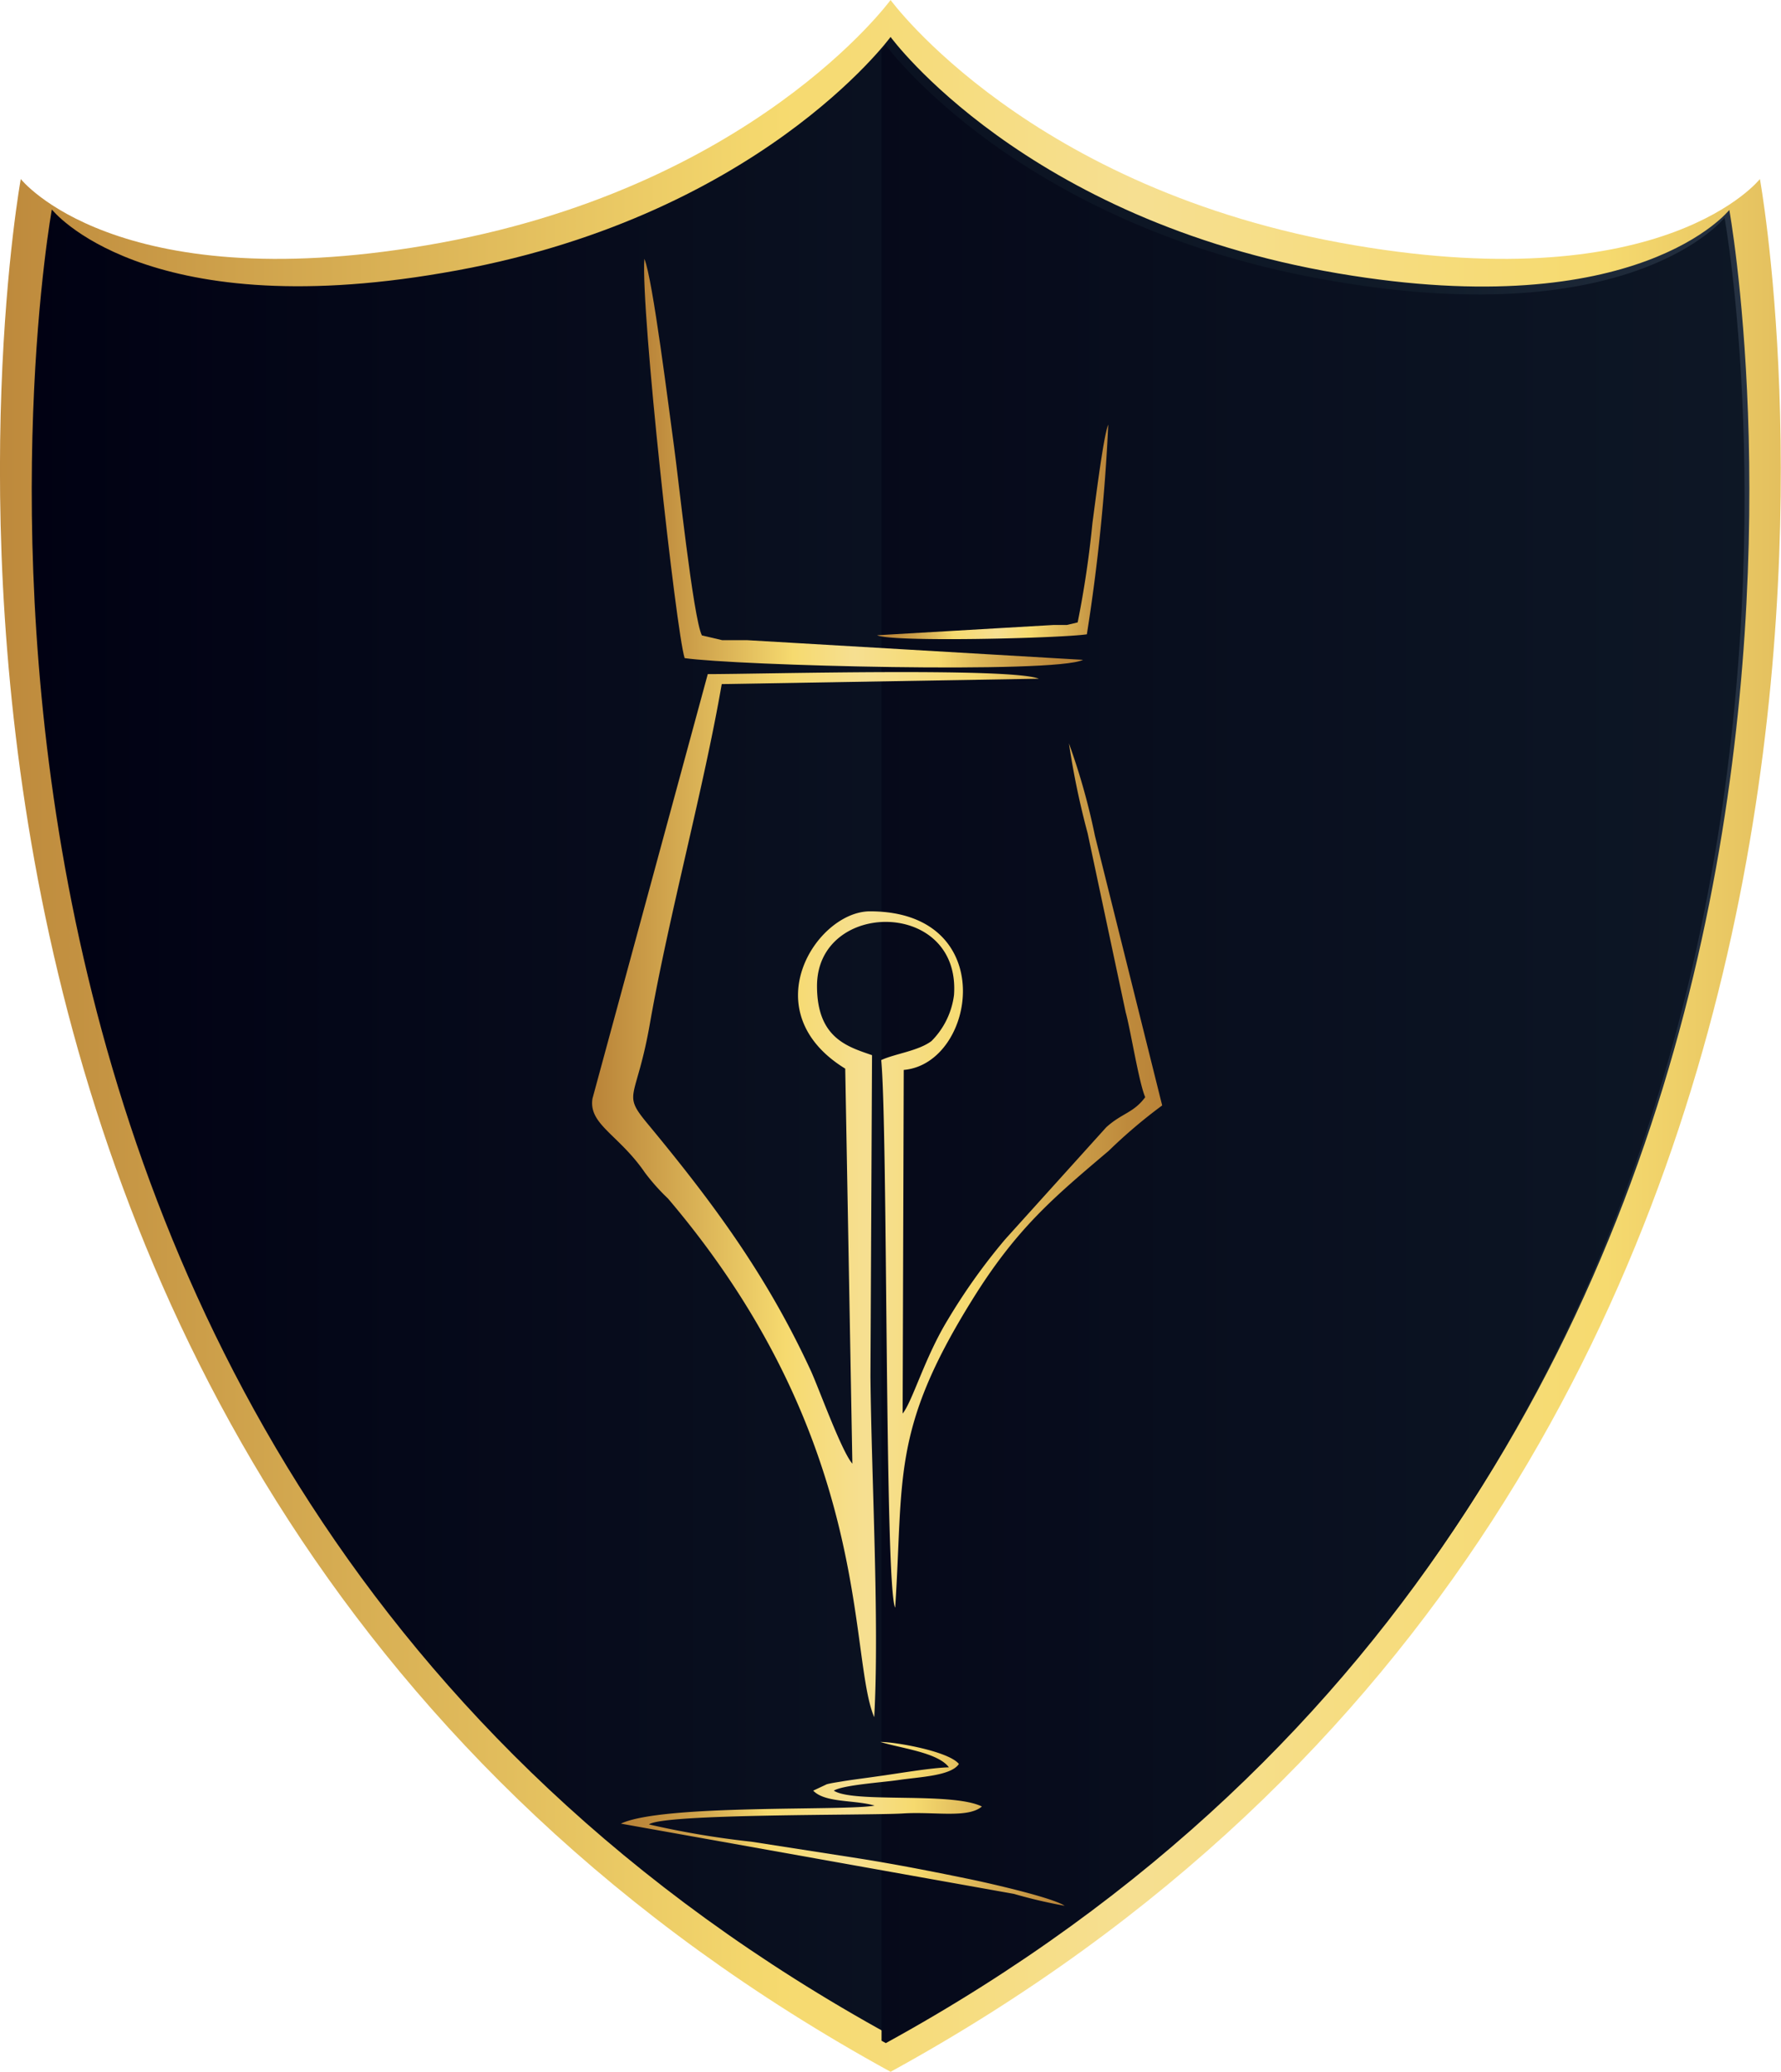
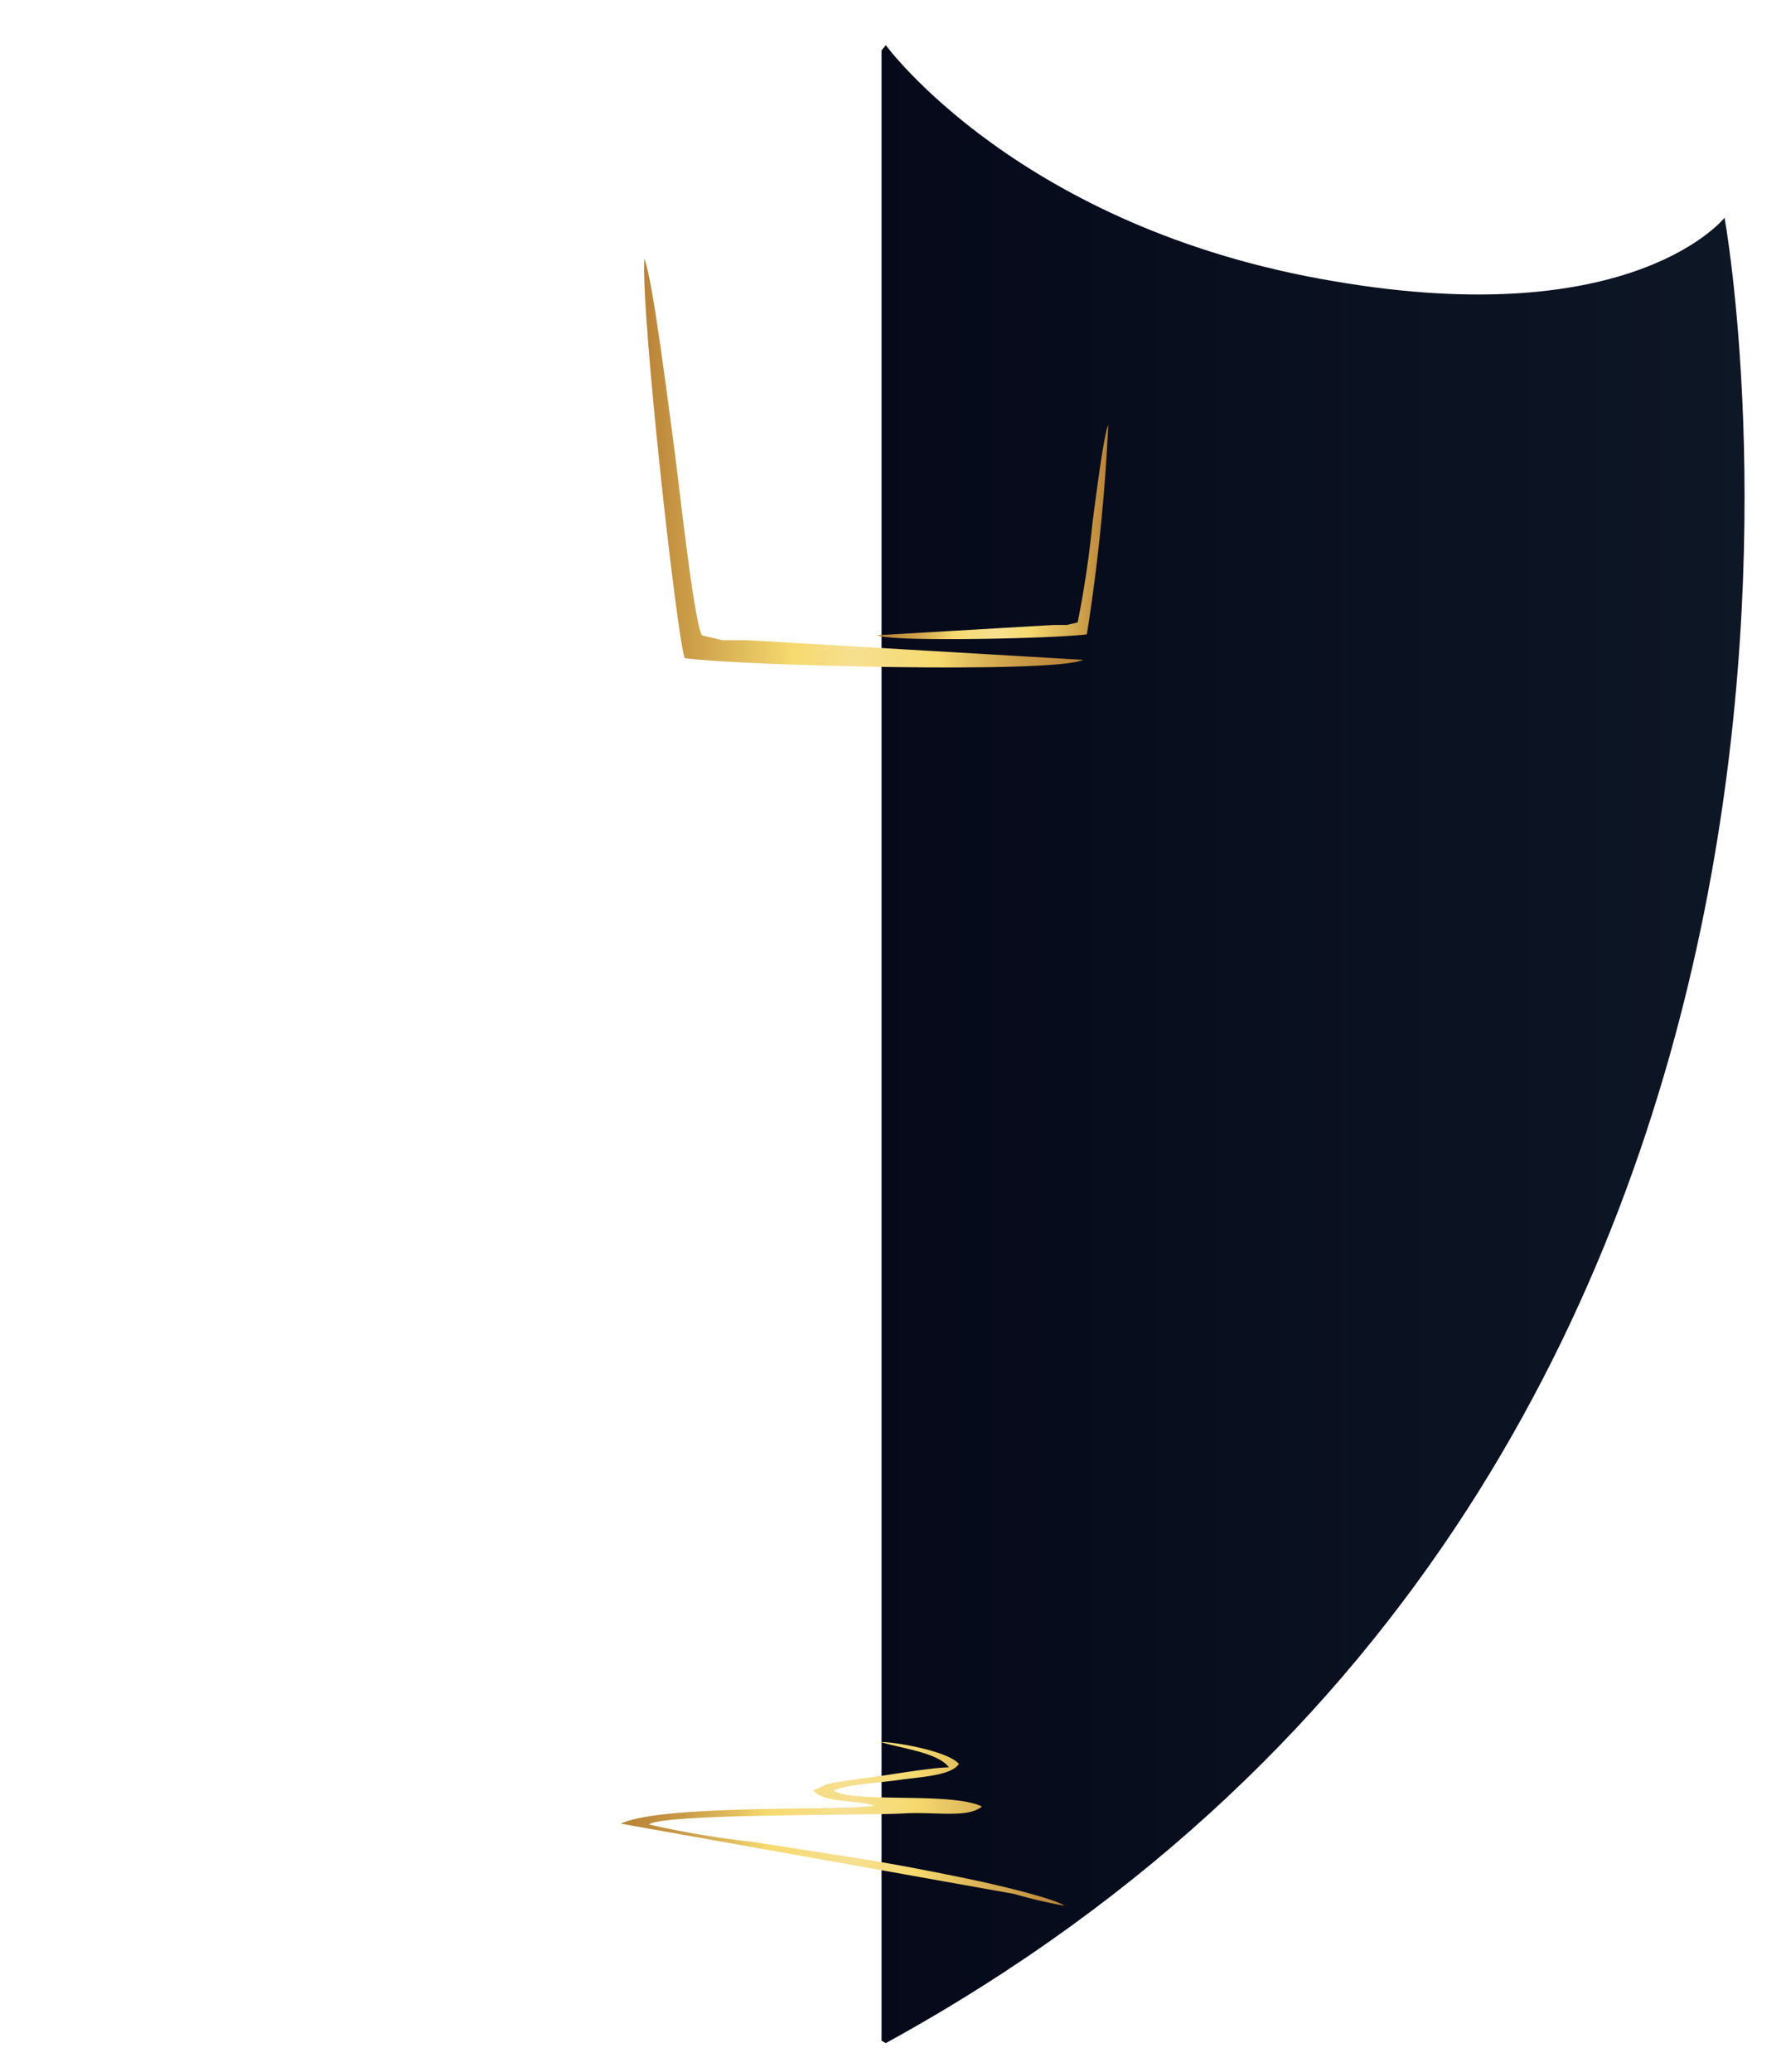
<svg xmlns="http://www.w3.org/2000/svg" xmlns:xlink="http://www.w3.org/1999/xlink" viewBox="0 0 112.33 130.65">
  <defs>
    <style>.cls-1{isolation:isolate;}.cls-2{fill:url(#linear-gradient);}.cls-3{fill:url(#linear-gradient-2);}.cls-4{mix-blend-mode:screen;fill:url(#linear-gradient-3);}.cls-5,.cls-6,.cls-7,.cls-8{fill-rule:evenodd;}.cls-5{fill:url(#linear-gradient-4);}.cls-6{fill:url(#linear-gradient-5);}.cls-7{fill:url(#linear-gradient-6);}.cls-8{fill:url(#linear-gradient-7);}</style>
    <linearGradient id="linear-gradient" x1="-3.91" y1="65.32" x2="153.09" y2="65.32" gradientUnits="userSpaceOnUse">
      <stop offset="0" stop-color="#b98338" />
      <stop offset="0.34" stop-color="#f6da6f" />
      <stop offset="0.48" stop-color="#f6df91" />
      <stop offset="0.67" stop-color="#f6da6f" />
      <stop offset="0.75" stop-color="#e1bc5c" />
      <stop offset="0.85" stop-color="#cb9d48" />
      <stop offset="0.94" stop-color="#be8a3c" />
      <stop offset="1" stop-color="#b98338" />
    </linearGradient>
    <linearGradient id="linear-gradient-2" x1="-1.77" y1="65.32" x2="149.64" y2="65.32" gradientUnits="userSpaceOnUse">
      <stop offset="0" stop-color="#000012" />
      <stop offset="0.6" stop-color="#101b29" />
      <stop offset="0.85" stop-color="#374355" />
      <stop offset="1" stop-color="#4a566a" />
    </linearGradient>
    <linearGradient id="linear-gradient-3" x1="18.69" y1="65.85" x2="198.64" y2="65.85" xlink:href="#linear-gradient-2" />
    <linearGradient id="linear-gradient-4" x1="37.34" y1="75.34" x2="73.3" y2="75.34" xlink:href="#linear-gradient" />
    <linearGradient id="linear-gradient-5" x1="40.62" y1="29.2" x2="68.31" y2="29.2" xlink:href="#linear-gradient" />
    <linearGradient id="linear-gradient-6" x1="610.45" y1="33.53" x2="625.02" y2="33.53" gradientTransform="matrix(-1, 0, 0, 1, 680.34, 0)" xlink:href="#linear-gradient" />
    <linearGradient id="linear-gradient-7" x1="376.25" y1="115.04" x2="404.23" y2="115.04" gradientTransform="matrix(-1, 0, 0, 1, 443.39, 0)" xlink:href="#linear-gradient" />
  </defs>
  <title>ckk-logo</title>
  <g class="cls-1">
    <g id="Layer_2" data-name="Layer 2">
      <g id="Слой_1" data-name="Слой 1">
-         <path class="cls-2" d="M56.17,0s8.75,12,29.28,15.47C105.09,18.81,111,11.29,111,11.29S125.8,92.48,56.17,130.65C-13.47,92.48,1.31,11.29,1.31,11.29s5.93,7.52,25.58,4.18C47.41,12,56.17,0,56.17,0Z" />
-         <path class="cls-3" d="M56.17,2.33S64.61,13.88,84.4,17.24c18.95,3.23,24.67-4,24.67-4s14.25,78.3-52.9,115.11C-11,91.51,3.27,13.21,3.27,13.21s5.71,7.26,24.66,4C47.72,13.88,56.17,2.33,56.17,2.33Z" />
        <path class="cls-4" d="M108.77,13.73s-5.72,7.26-24.66,4C64.31,14.4,55.87,2.85,55.87,2.85l-.27.33V128.69l.27.15C123,92,108.77,13.73,108.77,13.73Z" />
-         <path class="cls-5" d="M55.14,108.27c.33-6-.18-15.19-.24-21.48L55,66.54c-1.52-.53-3.47-1.06-3.47-4.36,0-5.46,9.08-5.51,8.64.57a5,5,0,0,1-1.42,2.9c-.84.63-2.32.8-3.17,1.2.43,4.71.21,33.24.88,34.53C57,93.16,56.2,90.21,61.3,82c2.83-4.57,5.19-6.51,8.63-9.43a32.66,32.66,0,0,1,3.37-2.86l-4.24-17a41.76,41.76,0,0,0-1.64-5.83,50.49,50.49,0,0,0,1.18,5.67L71,63.84c.31,1.12.83,4.42,1.23,5.35-.74,1-1.47,1-2.46,1.9L63.4,78.15a37.93,37.93,0,0,0-3.63,5.09c-1.45,2.38-2.22,5.14-2.84,5.9L57,67.47c4.57-.39,6.09-10-2.13-10-3.36,0-7.44,6.3-1.56,9.92l.45,24.91c-.68-.77-2.1-4.72-2.62-5.86-2.77-6-6.14-10.56-10.29-15.57-1.66-2-.71-1.42.15-6.38,1.21-6.86,3.38-14.75,4.52-21.35l20-.34c-1.78-.72-17.53-.29-20.88-.29L37.37,69.27c-.27,1.63,1.66,2.28,3.3,4.67a13,13,0,0,0,1.46,1.64c13,15.29,11.35,28.74,13,32.69Z" />
        <path class="cls-6" d="M47.12,40.37c-.43,0-1.17,0-1.57,0l-1.28-.3c-.55-1.07-1.51-10.16-1.76-11.93-.31-2.23-1.34-10.59-1.87-11.82-.23,3.29,2,23.48,2.54,25.18h0c3.18.47,23.35,1,25.13.11" />
        <path class="cls-7" d="M66.48,39.41c.22,0,.61,0,.82,0l.67-.16A63.16,63.16,0,0,0,68.9,33c.16-1.18.7-5.57,1-6.22A120,120,0,0,1,68.55,40h0c-1.68.25-12.29.51-13.23.06" />
        <path class="cls-8" d="M60.47,111.25c-.51.74-2.44.8-3.8,1-1,.15-3.49.31-4.08.67,1.23.81,7.43.06,9.34,1-.89.76-3,.31-5,.44-2.19.13-15.1,0-16,.69a55.93,55.93,0,0,0,6.46,1.09l6.88,1.07c2.31.37,4.5.8,6.69,1.25.86.17,5.35,1.16,6.19,1.72a31.76,31.76,0,0,1-3.2-.75L39.16,115c2.63-1.25,14.27-.78,16-1.14-1.3-.37-3.12-.16-3.87-.94l.85-.4c.27-.08.8-.15,1.07-.2.77-.12,1.37-.19,2.19-.31,1.12-.15,3.35-.54,4.45-.56-.7-.94-3-1.19-4.32-1.6,1,0,4.33.6,4.95,1.39Z" />
      </g>
    </g>
  </g>
</svg>